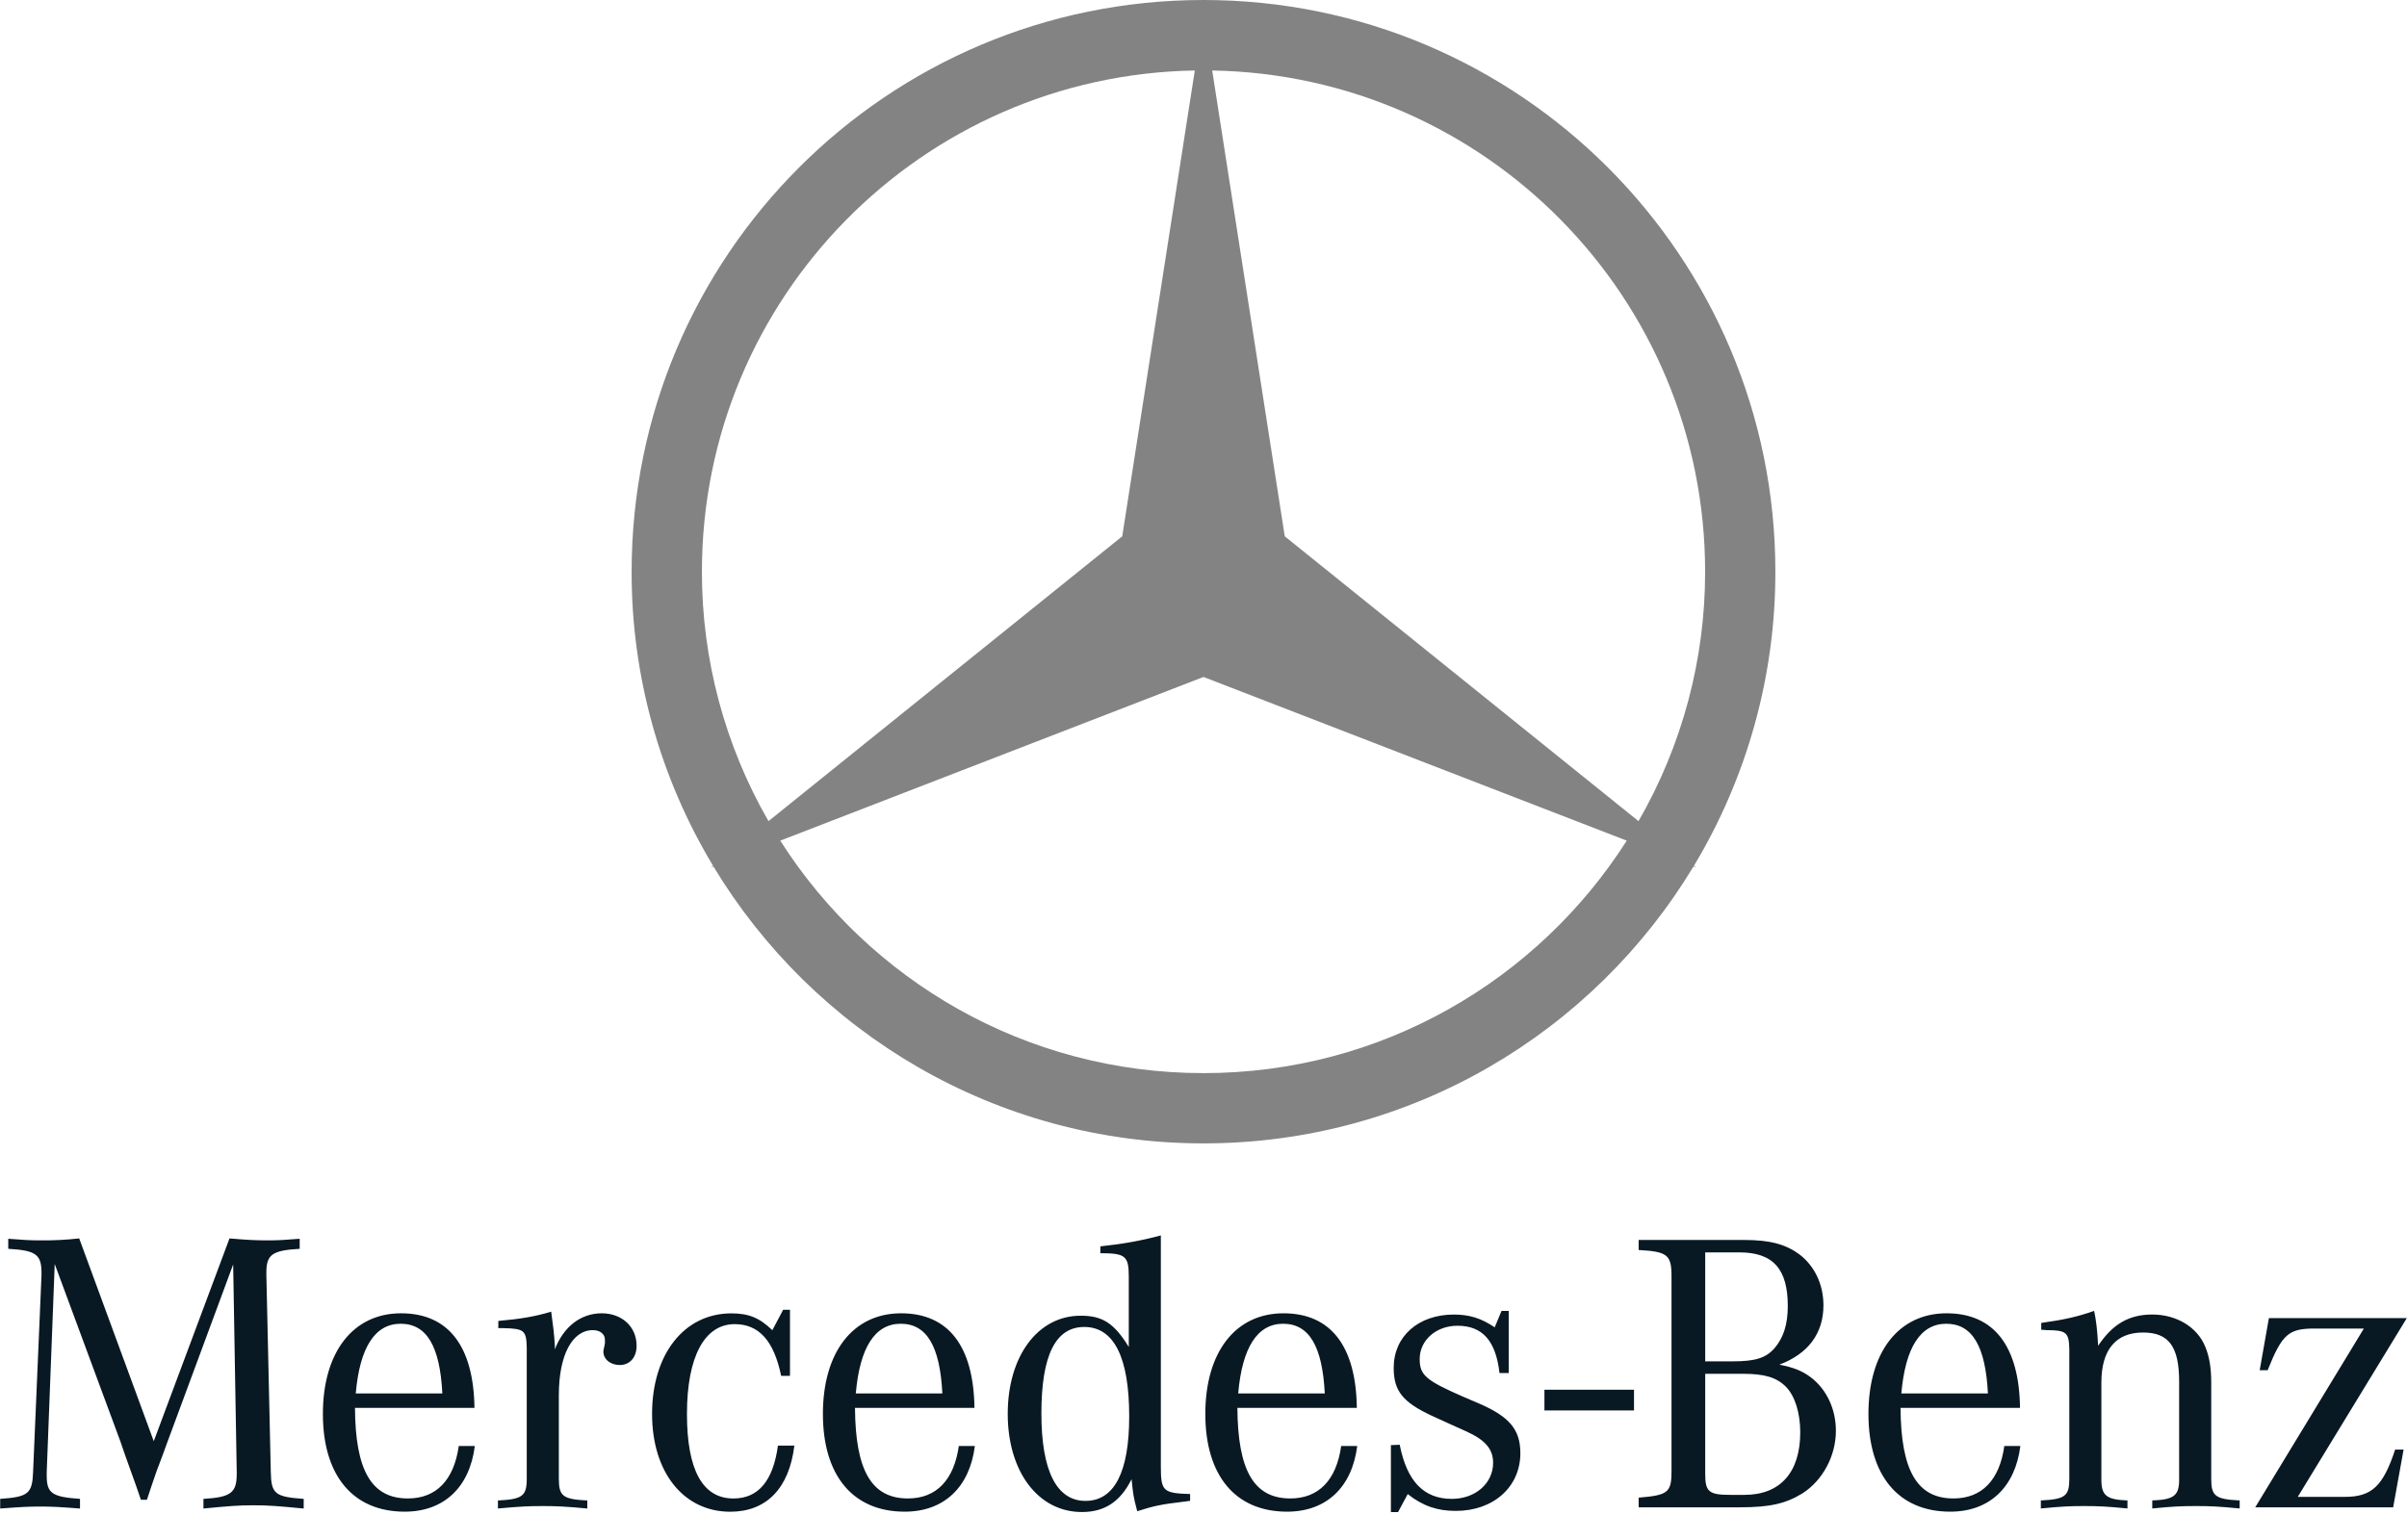
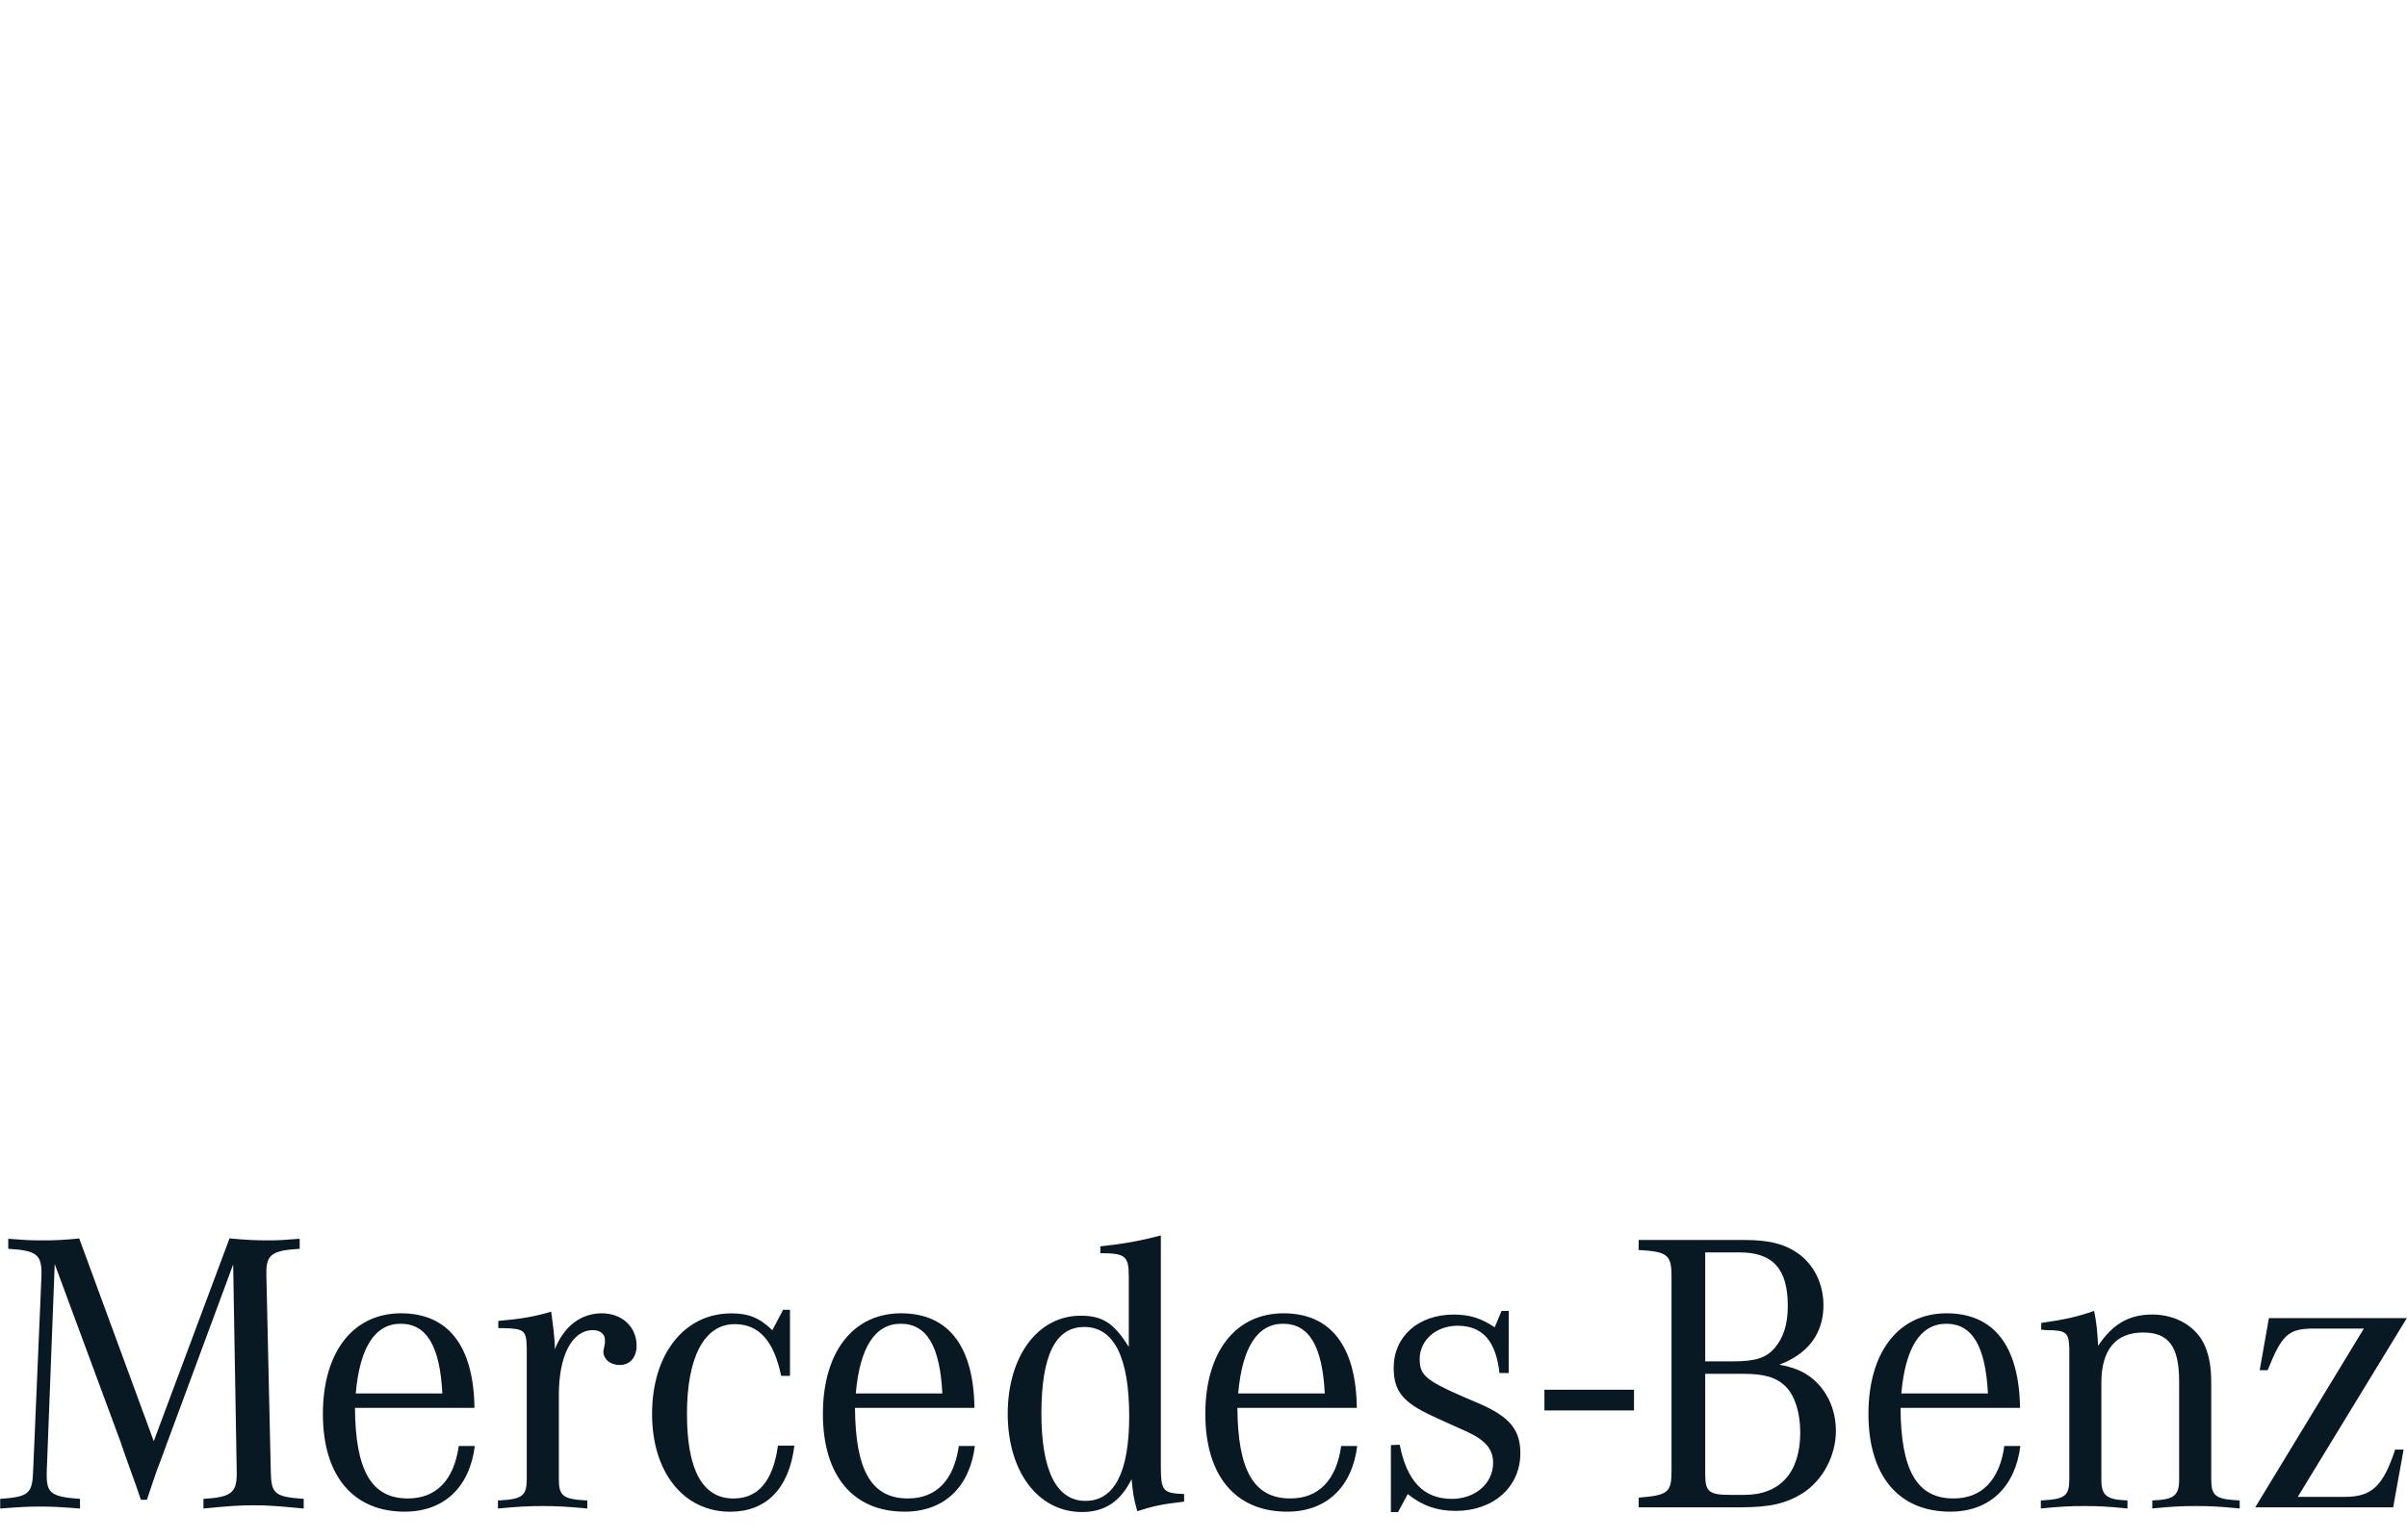
<svg xmlns="http://www.w3.org/2000/svg" width="75" height="48" viewBox="0 0 75 48" fill="none">
  <g clip-path="url(#clip0_4168_19764)">
-     <path d="M48.123 43.316H50.914V43.962H48.123V43.316ZM1.705 39.398L1.456 45.882V45.994C1.456 46.543 1.618 46.657 2.493 46.718V47.019C1.856 46.97 1.605 46.957 1.256 46.957C0.906 46.957 0.656 46.97 0.006 47.019V46.718C0.881 46.657 1.006 46.556 1.031 45.882L1.293 39.748V39.674C1.293 39.098 1.118 38.974 0.257 38.924V38.611C0.743 38.649 0.931 38.661 1.281 38.661C1.677 38.665 2.074 38.644 2.468 38.6L4.791 44.92L7.151 38.6C7.714 38.649 7.976 38.661 8.351 38.661C8.662 38.661 8.863 38.649 9.338 38.611V38.924C8.489 38.974 8.3 39.098 8.3 39.66V39.748L8.438 45.882C8.451 46.556 8.563 46.656 9.463 46.718V47.019C8.676 46.944 8.376 46.918 7.901 46.918C7.426 46.918 7.126 46.943 6.339 47.019V46.718C7.188 46.669 7.376 46.531 7.376 45.945V45.883L7.265 39.412L5.203 44.983L5.053 45.395L4.878 45.857L4.715 46.333L4.578 46.745H4.39L4.253 46.345L4.078 45.857L3.903 45.37L3.753 44.933L1.705 39.398ZM11.085 43.432C11.21 41.996 11.684 41.26 12.484 41.26C13.296 41.26 13.708 41.959 13.783 43.432H11.085ZM12.71 46.705C11.573 46.705 11.072 45.831 11.061 43.882H14.784C14.758 41.958 13.971 40.934 12.497 40.934C10.999 40.934 10.061 42.146 10.061 44.07C10.061 45.993 10.999 47.117 12.61 47.117C13.834 47.117 14.634 46.355 14.795 45.069H14.295C14.145 46.13 13.596 46.705 12.71 46.705ZM15.527 41.396V41.172C16.238 41.109 16.664 41.035 17.175 40.884C17.238 41.347 17.263 41.546 17.288 41.921V42.059C17.563 41.347 18.099 40.934 18.75 40.934C19.374 40.934 19.836 41.347 19.836 41.947C19.836 42.309 19.624 42.546 19.312 42.546C19.024 42.546 18.8 42.371 18.8 42.122C18.8 42.097 18.813 42.048 18.824 41.996L18.849 41.872V41.758C18.849 41.583 18.699 41.459 18.474 41.459C17.825 41.459 17.413 42.246 17.413 43.483V46.093C17.413 46.631 17.538 46.731 18.3 46.768V47.018C17.612 46.956 17.35 46.942 16.913 46.942C16.463 46.942 16.201 46.956 15.515 47.018V46.768C16.276 46.731 16.413 46.631 16.413 46.093V42.009C16.401 41.472 16.338 41.41 15.69 41.397L15.527 41.396ZM24.615 40.822V42.884H24.34C24.115 41.796 23.653 41.272 22.891 41.272C21.954 41.272 21.405 42.285 21.405 44.071C21.405 45.819 21.892 46.706 22.853 46.706C23.628 46.706 24.09 46.157 24.24 45.058H24.752C24.589 46.395 23.877 47.119 22.754 47.119C21.304 47.119 20.318 45.895 20.318 44.072C20.318 42.209 21.317 40.936 22.791 40.936C23.328 40.936 23.666 41.074 24.066 41.461L24.402 40.824H24.616L24.615 40.822ZM26.666 43.432C26.791 41.996 27.265 41.26 28.065 41.26C28.877 41.26 29.289 41.959 29.363 43.432H26.666ZM28.29 46.705C27.153 46.705 26.654 45.831 26.641 43.882H30.363C30.338 41.958 29.551 40.934 28.078 40.934C26.578 40.934 25.641 42.146 25.641 44.07C25.641 45.993 26.578 47.117 28.19 47.117C29.414 47.117 30.214 46.355 30.376 45.069H29.876C29.726 46.13 29.177 46.705 28.29 46.705ZM33.823 46.781C32.923 46.781 32.449 45.843 32.449 44.058C32.449 42.248 32.886 41.36 33.786 41.36C34.71 41.36 35.185 42.309 35.185 44.147C35.185 45.881 34.722 46.781 33.823 46.781ZM36.171 45.718V38.507C35.547 38.674 34.985 38.773 34.286 38.848V39.061C35.072 39.061 35.172 39.148 35.172 39.798V41.983C34.71 41.234 34.348 41.009 33.673 41.009C32.337 41.009 31.4 42.27 31.4 44.069C31.4 45.868 32.348 47.128 33.711 47.128C34.423 47.128 34.91 46.804 35.259 46.105C35.309 46.579 35.309 46.629 35.435 47.103C35.946 46.941 36.159 46.891 36.896 46.804L37.083 46.779V46.567C36.246 46.542 36.171 46.48 36.171 45.718ZM38.581 43.432C38.706 41.996 39.18 41.26 39.98 41.26C40.792 41.26 41.204 41.959 41.279 43.432H38.581ZM40.205 46.705C39.068 46.705 38.569 45.831 38.556 43.882H42.278C42.253 41.958 41.466 40.934 39.993 40.934C38.493 40.934 37.557 42.146 37.557 44.07C37.557 45.993 38.493 47.117 40.105 47.117C41.329 47.117 42.129 46.355 42.29 45.069H41.79C41.642 46.13 41.091 46.705 40.205 46.705ZM43.339 47.13V45.043L43.614 45.031C43.838 46.169 44.363 46.718 45.238 46.718C45.974 46.718 46.524 46.231 46.524 45.595C46.524 45.17 46.287 44.884 45.674 44.608L45.2 44.395L44.626 44.133C43.713 43.709 43.426 43.359 43.426 42.634C43.426 41.647 44.2 40.973 45.3 40.973C45.787 40.973 46.15 41.086 46.574 41.371L46.786 40.86H47.011V42.796H46.723C46.609 41.796 46.198 41.322 45.412 41.322C44.75 41.322 44.236 41.772 44.236 42.359C44.236 42.858 44.424 43.022 45.561 43.521L46.086 43.746C47.034 44.157 47.373 44.558 47.373 45.295C47.373 46.345 46.535 47.093 45.362 47.093C44.787 47.093 44.337 46.943 43.863 46.569L43.562 47.13H43.339ZM54.32 42.82C54.981 42.82 55.356 42.933 55.644 43.22C55.931 43.508 56.094 44.045 56.094 44.644C56.094 45.893 55.469 46.593 54.357 46.593H53.908C53.245 46.593 53.133 46.492 53.133 45.943V42.819L54.32 42.82ZM53.133 39.035H54.194C55.244 39.035 55.706 39.548 55.706 40.709C55.706 41.284 55.569 41.697 55.294 42.02C55.019 42.334 54.682 42.432 53.983 42.432H53.133V39.035H53.133V39.035ZM56.817 40.684C56.817 40.035 56.543 39.461 56.068 39.097C55.644 38.785 55.157 38.648 54.344 38.648H51.059V38.961C51.959 39.011 52.083 39.111 52.083 39.785V45.843C52.083 46.518 51.982 46.604 51.059 46.68V46.981H54.219C55.143 46.981 55.643 46.868 56.168 46.543C56.792 46.143 57.205 45.381 57.205 44.596C57.205 43.92 56.917 43.308 56.43 42.935C56.168 42.735 55.893 42.621 55.443 42.535C56.343 42.196 56.817 41.559 56.817 40.684ZM59.244 43.432C59.369 41.996 59.843 41.26 60.644 41.26C61.455 41.26 61.867 41.959 61.942 43.432H59.244ZM60.868 46.705C59.732 46.705 59.231 45.831 59.219 43.882H62.942C62.917 41.958 62.13 40.934 60.655 40.934C59.157 40.934 58.219 42.146 58.219 44.07C58.219 45.993 59.157 47.117 60.767 47.117C61.991 47.117 62.791 46.355 62.953 45.069H62.453C62.305 46.13 61.755 46.705 60.868 46.705ZM63.603 41.446V41.234C64.327 41.134 64.752 41.035 65.251 40.859C65.314 41.148 65.352 41.471 65.376 41.946C65.826 41.271 66.338 40.972 67.063 40.972C67.813 40.972 68.462 41.358 68.712 41.971C68.838 42.271 68.9 42.62 68.9 43.094V46.092C68.9 46.63 69.025 46.73 69.786 46.767V47.017C69.124 46.954 68.875 46.942 68.425 46.942C67.962 46.942 67.713 46.954 67.063 47.017V46.767C67.737 46.743 67.9 46.617 67.9 46.118V43.057C67.9 41.971 67.575 41.533 66.776 41.533C65.926 41.533 65.477 42.071 65.477 43.094V46.118C65.477 46.617 65.64 46.743 66.29 46.767V47.017C65.64 46.954 65.39 46.942 64.94 46.942C64.503 46.942 64.24 46.954 63.591 47.017V46.767C64.352 46.73 64.478 46.63 64.478 46.092V42.046C64.465 41.533 64.39 41.459 63.766 41.459C63.727 41.459 63.666 41.446 63.603 41.446ZM70.271 46.981L73.656 41.409H72.12C71.309 41.409 71.108 41.583 70.658 42.708H70.41L70.697 41.084H74.994L71.596 46.656H73.057C73.907 46.656 74.256 46.319 74.631 45.181H74.894L74.569 46.981H70.271Z" fill="#091923" />
-     <path d="M52.782 26.985C54.446 24.217 55.323 21.048 55.319 17.819C55.319 7.978 47.34 0 37.499 0C27.658 0 19.681 7.978 19.681 17.819C19.676 21.048 20.553 24.218 22.218 26.985L22.153 27.037L22.23 27.007C25.349 32.178 31.02 35.638 37.499 35.638C43.979 35.638 49.649 32.178 52.768 27.007L52.845 27.037L52.782 26.985ZM53.13 17.819C53.133 20.548 52.417 23.229 51.055 25.594L40.032 16.716L37.771 2.197C46.277 2.342 53.13 9.278 53.13 17.819ZM21.871 17.819C21.871 9.278 28.723 2.342 37.229 2.197L34.968 16.716L23.945 25.594C22.584 23.229 21.868 20.548 21.871 17.819ZM37.5 33.448C31.954 33.448 27.086 30.556 24.312 26.202L37.5 21.1L50.688 26.202C47.913 30.556 43.047 33.448 37.5 33.448Z" fill="#838383" />
+     <path d="M48.123 43.316H50.914V43.962H48.123V43.316ZM1.705 39.398L1.456 45.882V45.994C1.456 46.543 1.618 46.657 2.493 46.718V47.019C1.856 46.97 1.605 46.957 1.256 46.957C0.906 46.957 0.656 46.97 0.006 47.019V46.718C0.881 46.657 1.006 46.556 1.031 45.882L1.293 39.748V39.674C1.293 39.098 1.118 38.974 0.257 38.924V38.611C0.743 38.649 0.931 38.661 1.281 38.661C1.677 38.665 2.074 38.644 2.468 38.6L4.791 44.92L7.151 38.6C7.714 38.649 7.976 38.661 8.351 38.661C8.662 38.661 8.863 38.649 9.338 38.611V38.924C8.489 38.974 8.3 39.098 8.3 39.66V39.748L8.438 45.882C8.451 46.556 8.563 46.656 9.463 46.718V47.019C8.676 46.944 8.376 46.918 7.901 46.918C7.426 46.918 7.126 46.943 6.339 47.019V46.718C7.188 46.669 7.376 46.531 7.376 45.945V45.883L7.265 39.412L5.203 44.983L5.053 45.395L4.878 45.857L4.715 46.333L4.578 46.745H4.39L4.253 46.345L4.078 45.857L3.903 45.37L3.753 44.933L1.705 39.398ZM11.085 43.432C11.21 41.996 11.684 41.26 12.484 41.26C13.296 41.26 13.708 41.959 13.783 43.432H11.085ZM12.71 46.705C11.573 46.705 11.072 45.831 11.061 43.882H14.784C14.758 41.958 13.971 40.934 12.497 40.934C10.999 40.934 10.061 42.146 10.061 44.07C10.061 45.993 10.999 47.117 12.61 47.117C13.834 47.117 14.634 46.355 14.795 45.069H14.295C14.145 46.13 13.596 46.705 12.71 46.705ZM15.527 41.396V41.172C16.238 41.109 16.664 41.035 17.175 40.884C17.238 41.347 17.263 41.546 17.288 41.921V42.059C17.563 41.347 18.099 40.934 18.75 40.934C19.374 40.934 19.836 41.347 19.836 41.947C19.836 42.309 19.624 42.546 19.312 42.546C19.024 42.546 18.8 42.371 18.8 42.122C18.8 42.097 18.813 42.048 18.824 41.996L18.849 41.872V41.758C18.849 41.583 18.699 41.459 18.474 41.459C17.825 41.459 17.413 42.246 17.413 43.483V46.093C17.413 46.631 17.538 46.731 18.3 46.768V47.018C17.612 46.956 17.35 46.942 16.913 46.942C16.463 46.942 16.201 46.956 15.515 47.018V46.768C16.276 46.731 16.413 46.631 16.413 46.093V42.009C16.401 41.472 16.338 41.41 15.69 41.397L15.527 41.396ZM24.615 40.822V42.884H24.34C24.115 41.796 23.653 41.272 22.891 41.272C21.954 41.272 21.405 42.285 21.405 44.071C21.405 45.819 21.892 46.706 22.853 46.706C23.628 46.706 24.09 46.157 24.24 45.058H24.752C24.589 46.395 23.877 47.119 22.754 47.119C21.304 47.119 20.318 45.895 20.318 44.072C20.318 42.209 21.317 40.936 22.791 40.936C23.328 40.936 23.666 41.074 24.066 41.461L24.402 40.824H24.616L24.615 40.822ZM26.666 43.432C26.791 41.996 27.265 41.26 28.065 41.26C28.877 41.26 29.289 41.959 29.363 43.432H26.666ZM28.29 46.705C27.153 46.705 26.654 45.831 26.641 43.882H30.363C30.338 41.958 29.551 40.934 28.078 40.934C26.578 40.934 25.641 42.146 25.641 44.07C25.641 45.993 26.578 47.117 28.19 47.117C29.414 47.117 30.214 46.355 30.376 45.069H29.876C29.726 46.13 29.177 46.705 28.29 46.705ZM33.823 46.781C32.923 46.781 32.449 45.843 32.449 44.058C32.449 42.248 32.886 41.36 33.786 41.36C34.71 41.36 35.185 42.309 35.185 44.147C35.185 45.881 34.722 46.781 33.823 46.781ZM36.171 45.718V38.507C35.547 38.674 34.985 38.773 34.286 38.848V39.061C35.072 39.061 35.172 39.148 35.172 39.798V41.983C34.71 41.234 34.348 41.009 33.673 41.009C32.337 41.009 31.4 42.27 31.4 44.069C31.4 45.868 32.348 47.128 33.711 47.128C34.423 47.128 34.91 46.804 35.259 46.105C35.309 46.579 35.309 46.629 35.435 47.103C35.946 46.941 36.159 46.891 36.896 46.804V46.567C36.246 46.542 36.171 46.48 36.171 45.718ZM38.581 43.432C38.706 41.996 39.18 41.26 39.98 41.26C40.792 41.26 41.204 41.959 41.279 43.432H38.581ZM40.205 46.705C39.068 46.705 38.569 45.831 38.556 43.882H42.278C42.253 41.958 41.466 40.934 39.993 40.934C38.493 40.934 37.557 42.146 37.557 44.07C37.557 45.993 38.493 47.117 40.105 47.117C41.329 47.117 42.129 46.355 42.29 45.069H41.79C41.642 46.13 41.091 46.705 40.205 46.705ZM43.339 47.13V45.043L43.614 45.031C43.838 46.169 44.363 46.718 45.238 46.718C45.974 46.718 46.524 46.231 46.524 45.595C46.524 45.17 46.287 44.884 45.674 44.608L45.2 44.395L44.626 44.133C43.713 43.709 43.426 43.359 43.426 42.634C43.426 41.647 44.2 40.973 45.3 40.973C45.787 40.973 46.15 41.086 46.574 41.371L46.786 40.86H47.011V42.796H46.723C46.609 41.796 46.198 41.322 45.412 41.322C44.75 41.322 44.236 41.772 44.236 42.359C44.236 42.858 44.424 43.022 45.561 43.521L46.086 43.746C47.034 44.157 47.373 44.558 47.373 45.295C47.373 46.345 46.535 47.093 45.362 47.093C44.787 47.093 44.337 46.943 43.863 46.569L43.562 47.13H43.339ZM54.32 42.82C54.981 42.82 55.356 42.933 55.644 43.22C55.931 43.508 56.094 44.045 56.094 44.644C56.094 45.893 55.469 46.593 54.357 46.593H53.908C53.245 46.593 53.133 46.492 53.133 45.943V42.819L54.32 42.82ZM53.133 39.035H54.194C55.244 39.035 55.706 39.548 55.706 40.709C55.706 41.284 55.569 41.697 55.294 42.02C55.019 42.334 54.682 42.432 53.983 42.432H53.133V39.035H53.133V39.035ZM56.817 40.684C56.817 40.035 56.543 39.461 56.068 39.097C55.644 38.785 55.157 38.648 54.344 38.648H51.059V38.961C51.959 39.011 52.083 39.111 52.083 39.785V45.843C52.083 46.518 51.982 46.604 51.059 46.68V46.981H54.219C55.143 46.981 55.643 46.868 56.168 46.543C56.792 46.143 57.205 45.381 57.205 44.596C57.205 43.92 56.917 43.308 56.43 42.935C56.168 42.735 55.893 42.621 55.443 42.535C56.343 42.196 56.817 41.559 56.817 40.684ZM59.244 43.432C59.369 41.996 59.843 41.26 60.644 41.26C61.455 41.26 61.867 41.959 61.942 43.432H59.244ZM60.868 46.705C59.732 46.705 59.231 45.831 59.219 43.882H62.942C62.917 41.958 62.13 40.934 60.655 40.934C59.157 40.934 58.219 42.146 58.219 44.07C58.219 45.993 59.157 47.117 60.767 47.117C61.991 47.117 62.791 46.355 62.953 45.069H62.453C62.305 46.13 61.755 46.705 60.868 46.705ZM63.603 41.446V41.234C64.327 41.134 64.752 41.035 65.251 40.859C65.314 41.148 65.352 41.471 65.376 41.946C65.826 41.271 66.338 40.972 67.063 40.972C67.813 40.972 68.462 41.358 68.712 41.971C68.838 42.271 68.9 42.62 68.9 43.094V46.092C68.9 46.63 69.025 46.73 69.786 46.767V47.017C69.124 46.954 68.875 46.942 68.425 46.942C67.962 46.942 67.713 46.954 67.063 47.017V46.767C67.737 46.743 67.9 46.617 67.9 46.118V43.057C67.9 41.971 67.575 41.533 66.776 41.533C65.926 41.533 65.477 42.071 65.477 43.094V46.118C65.477 46.617 65.64 46.743 66.29 46.767V47.017C65.64 46.954 65.39 46.942 64.94 46.942C64.503 46.942 64.24 46.954 63.591 47.017V46.767C64.352 46.73 64.478 46.63 64.478 46.092V42.046C64.465 41.533 64.39 41.459 63.766 41.459C63.727 41.459 63.666 41.446 63.603 41.446ZM70.271 46.981L73.656 41.409H72.12C71.309 41.409 71.108 41.583 70.658 42.708H70.41L70.697 41.084H74.994L71.596 46.656H73.057C73.907 46.656 74.256 46.319 74.631 45.181H74.894L74.569 46.981H70.271Z" fill="#091923" />
  </g>
  <defs>
    <clipPath id="clip0_4168_19764">
      <rect width="75" height="47.13" fill="white" />
    </clipPath>
  </defs>
</svg>